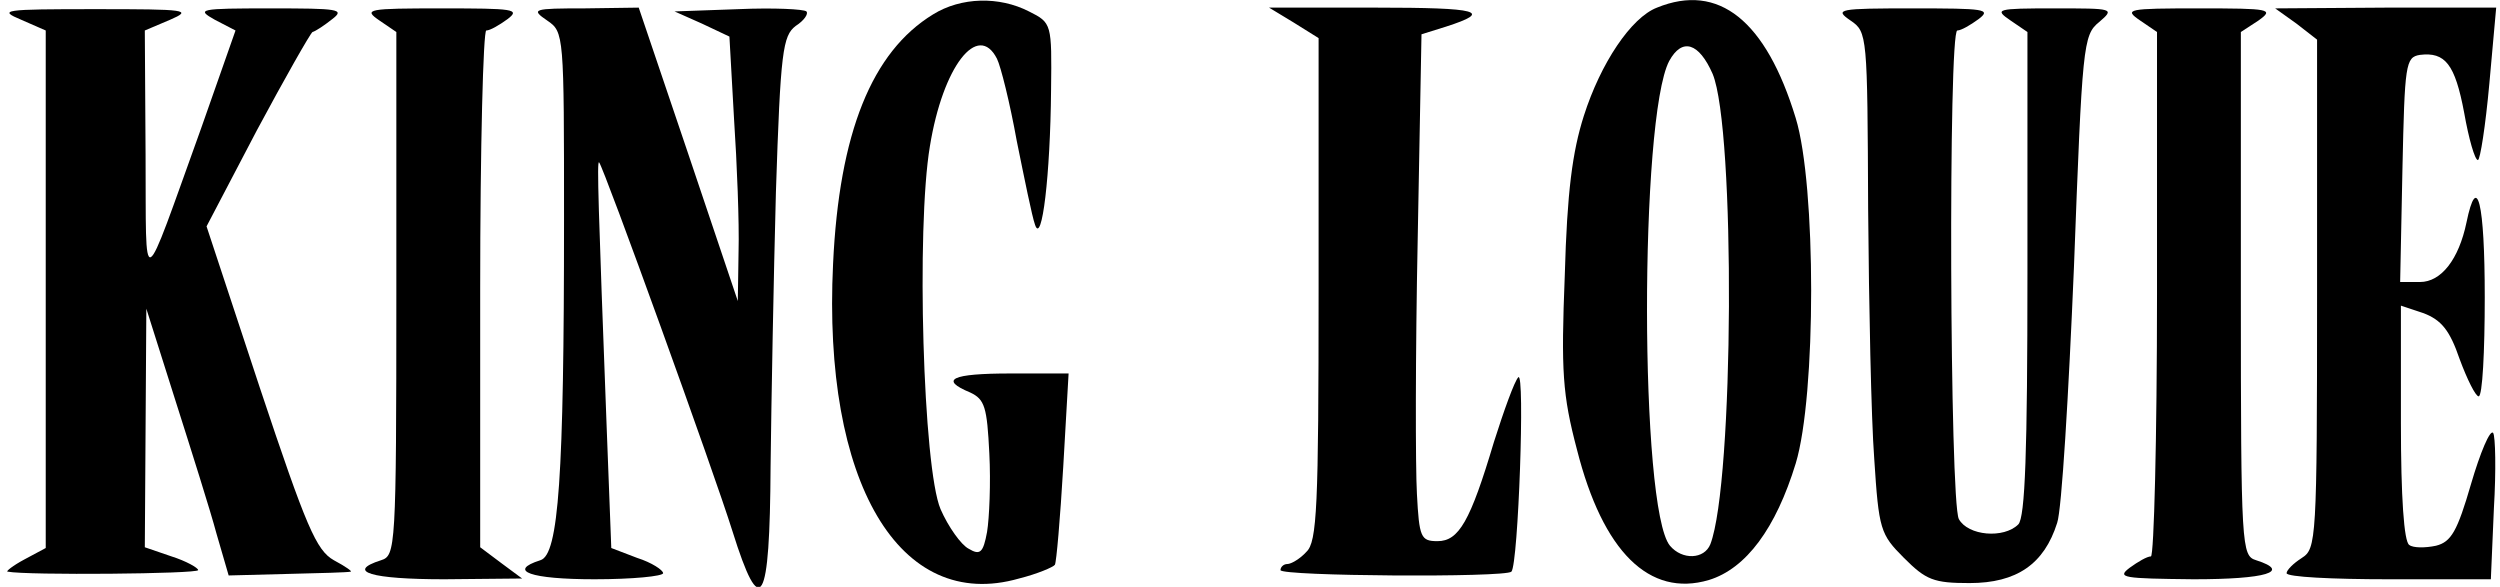
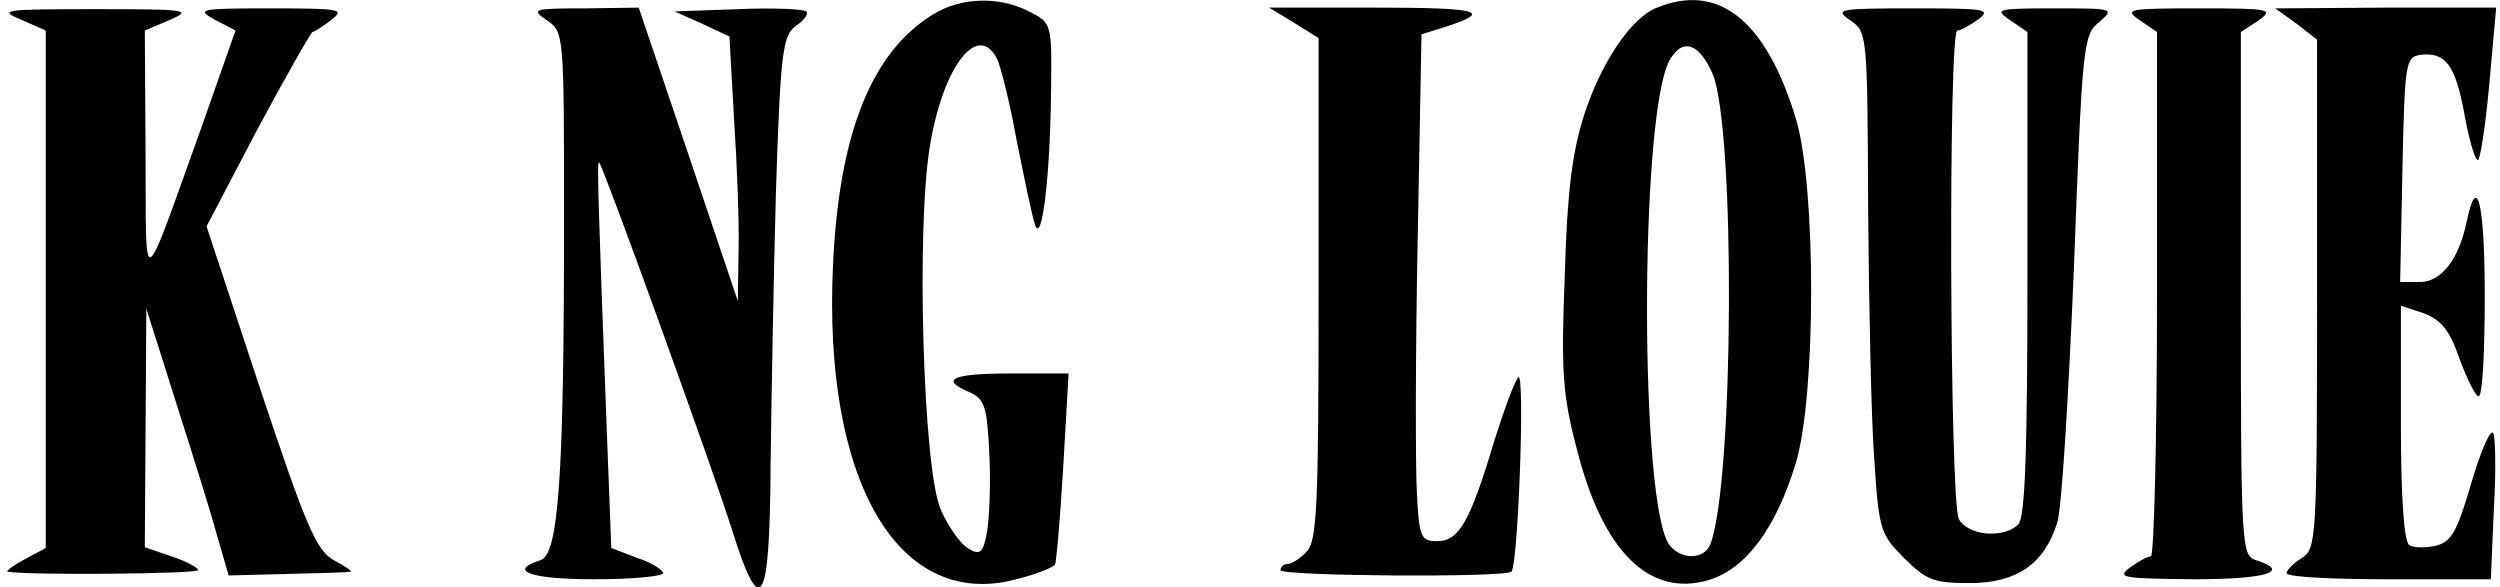
<svg xmlns="http://www.w3.org/2000/svg" version="1.0" width="328pt" height="77pt" viewBox="0 0 328 77" preserveAspectRatio="xMidYMid meet">
  <g transform="translate(0,77) scale(0.1,-0.1)" fill="#000000" stroke="none">
    <path d="M1224 751 c-80 -49 -123 -155 -131 -327 -14 -287 87 -458 244 -413 24 6 45 15 47 18 2 3 7 61 11 129 l7 122 -76 0 c-78 0 -94 -8 -53 -25 19 -9 22 -19 25 -80 2 -38 0 -85 -3 -103 -5 -27 -9 -31 -24 -22 -10 5 -27 29 -37 52 -23 54 -32 369 -14 476 17 105 63 164 88 115 5 -10 17 -58 26 -108 10 -49 20 -99 24 -110 9 -27 20 65 21 177 1 87 1 88 -29 103 -39 20 -89 19 -126 -4z" />
    <path d="M2174 760 c-34 -13 -74 -73 -96 -142 -15 -47 -22 -100 -25 -209 -5 -126 -3 -157 16 -229 34 -134 95 -194 173 -171 49 15 88 68 114 153 27 89 27 365 0 453 -39 128 -101 178 -182 145z m73 -87 c30 -72 28 -536 -3 -617 -8 -20 -37 -21 -53 -2 -40 48 -40 562 -1 636 17 31 39 24 57 -17z" />
    <path d="M28 744 l32 -14 0 -340 0 -339 -28 -15 c-15 -8 -25 -16 -22 -16 25 -5 250 -3 250 2 0 3 -16 12 -35 18 l-35 12 1 156 1 157 38 -120 c21 -66 46 -145 54 -175 l16 -55 77 2 c43 1 80 2 83 3 3 0 -7 7 -22 15 -23 13 -36 43 -97 226 l-70 212 66 126 c37 69 70 127 73 129 4 1 16 9 26 17 17 13 8 14 -81 14 -94 0 -98 -1 -73 -15 l27 -14 -45 -128 c-80 -222 -72 -218 -73 -35 l-1 163 33 14 c30 13 23 14 -98 14 -121 0 -128 -1 -97 -14z" />
-     <path d="M498 743 l22 -15 0 -344 c0 -334 -1 -343 -20 -349 -47 -15 -13 -25 83 -25 l102 1 -27 20 -28 21 0 339 c0 186 4 339 8 339 5 0 17 7 28 15 17 13 8 14 -86 14 -98 0 -104 -1 -82 -16z" />
    <path d="M718 743 c22 -15 22 -18 22 -262 0 -336 -7 -439 -31 -446 -44 -14 -13 -25 71 -25 50 0 90 4 90 8 0 4 -15 14 -34 20 l-34 13 -6 157 c-11 292 -13 352 -10 349 6 -6 151 -407 175 -484 37 -118 49 -98 50 85 1 86 4 248 7 360 6 185 9 205 26 218 11 7 17 16 14 19 -3 3 -43 5 -89 3 l-84 -3 36 -16 36 -17 6 -107 c4 -60 7 -138 6 -174 l-1 -66 -65 193 -65 192 -71 -1 c-68 0 -71 -1 -49 -16z" />
    <path d="M1698 740 l32 -20 0 -329 c0 -286 -2 -332 -16 -345 -8 -9 -20 -16 -25 -16 -5 0 -9 -4 -9 -8 0 -8 295 -10 303 -2 9 10 18 265 9 255 -5 -5 -19 -44 -32 -85 -31 -104 -46 -130 -74 -130 -22 0 -24 5 -27 62 -2 35 -2 185 1 333 l5 270 32 10 c62 20 45 25 -93 25 l-139 0 33 -20z" />
    <path d="M2428 743 c22 -15 22 -19 23 -247 1 -127 4 -275 8 -328 6 -93 8 -99 39 -130 29 -29 39 -33 86 -33 62 0 98 25 115 79 6 17 15 168 22 335 11 292 12 305 33 322 21 18 19 18 -59 18 -76 0 -79 -1 -57 -16 l22 -15 0 -317 c0 -233 -3 -320 -12 -329 -19 -19 -66 -15 -78 7 -12 23 -14 641 -2 641 5 0 17 7 28 15 17 13 8 14 -86 14 -98 0 -104 -1 -82 -16z" />
    <path d="M2808 743 l22 -15 0 -344 c0 -189 -4 -344 -8 -344 -5 0 -17 -7 -28 -15 -17 -13 -9 -14 84 -15 95 0 129 10 82 25 -19 6 -20 15 -20 349 l0 344 23 15 c21 15 16 16 -78 16 -94 0 -99 -1 -77 -16z" />
    <path d="M3013 739 l27 -21 0 -334 c0 -323 -1 -334 -20 -346 -11 -7 -20 -16 -20 -20 0 -5 60 -8 134 -8 l134 0 4 93 c3 50 2 95 -1 99 -4 5 -17 -26 -29 -67 -18 -62 -26 -76 -46 -81 -14 -3 -30 -3 -35 1 -7 4 -11 63 -11 160 l0 154 30 -10 c23 -9 34 -22 47 -60 10 -27 21 -49 25 -49 5 0 8 59 8 130 0 124 -10 166 -24 98 -10 -48 -33 -78 -61 -78 l-26 0 3 148 c3 138 4 147 23 150 33 4 46 -12 58 -76 6 -34 14 -62 18 -62 3 0 10 45 15 100 l9 100 -145 0 -145 -1 28 -20z" />
  </g>
</svg>